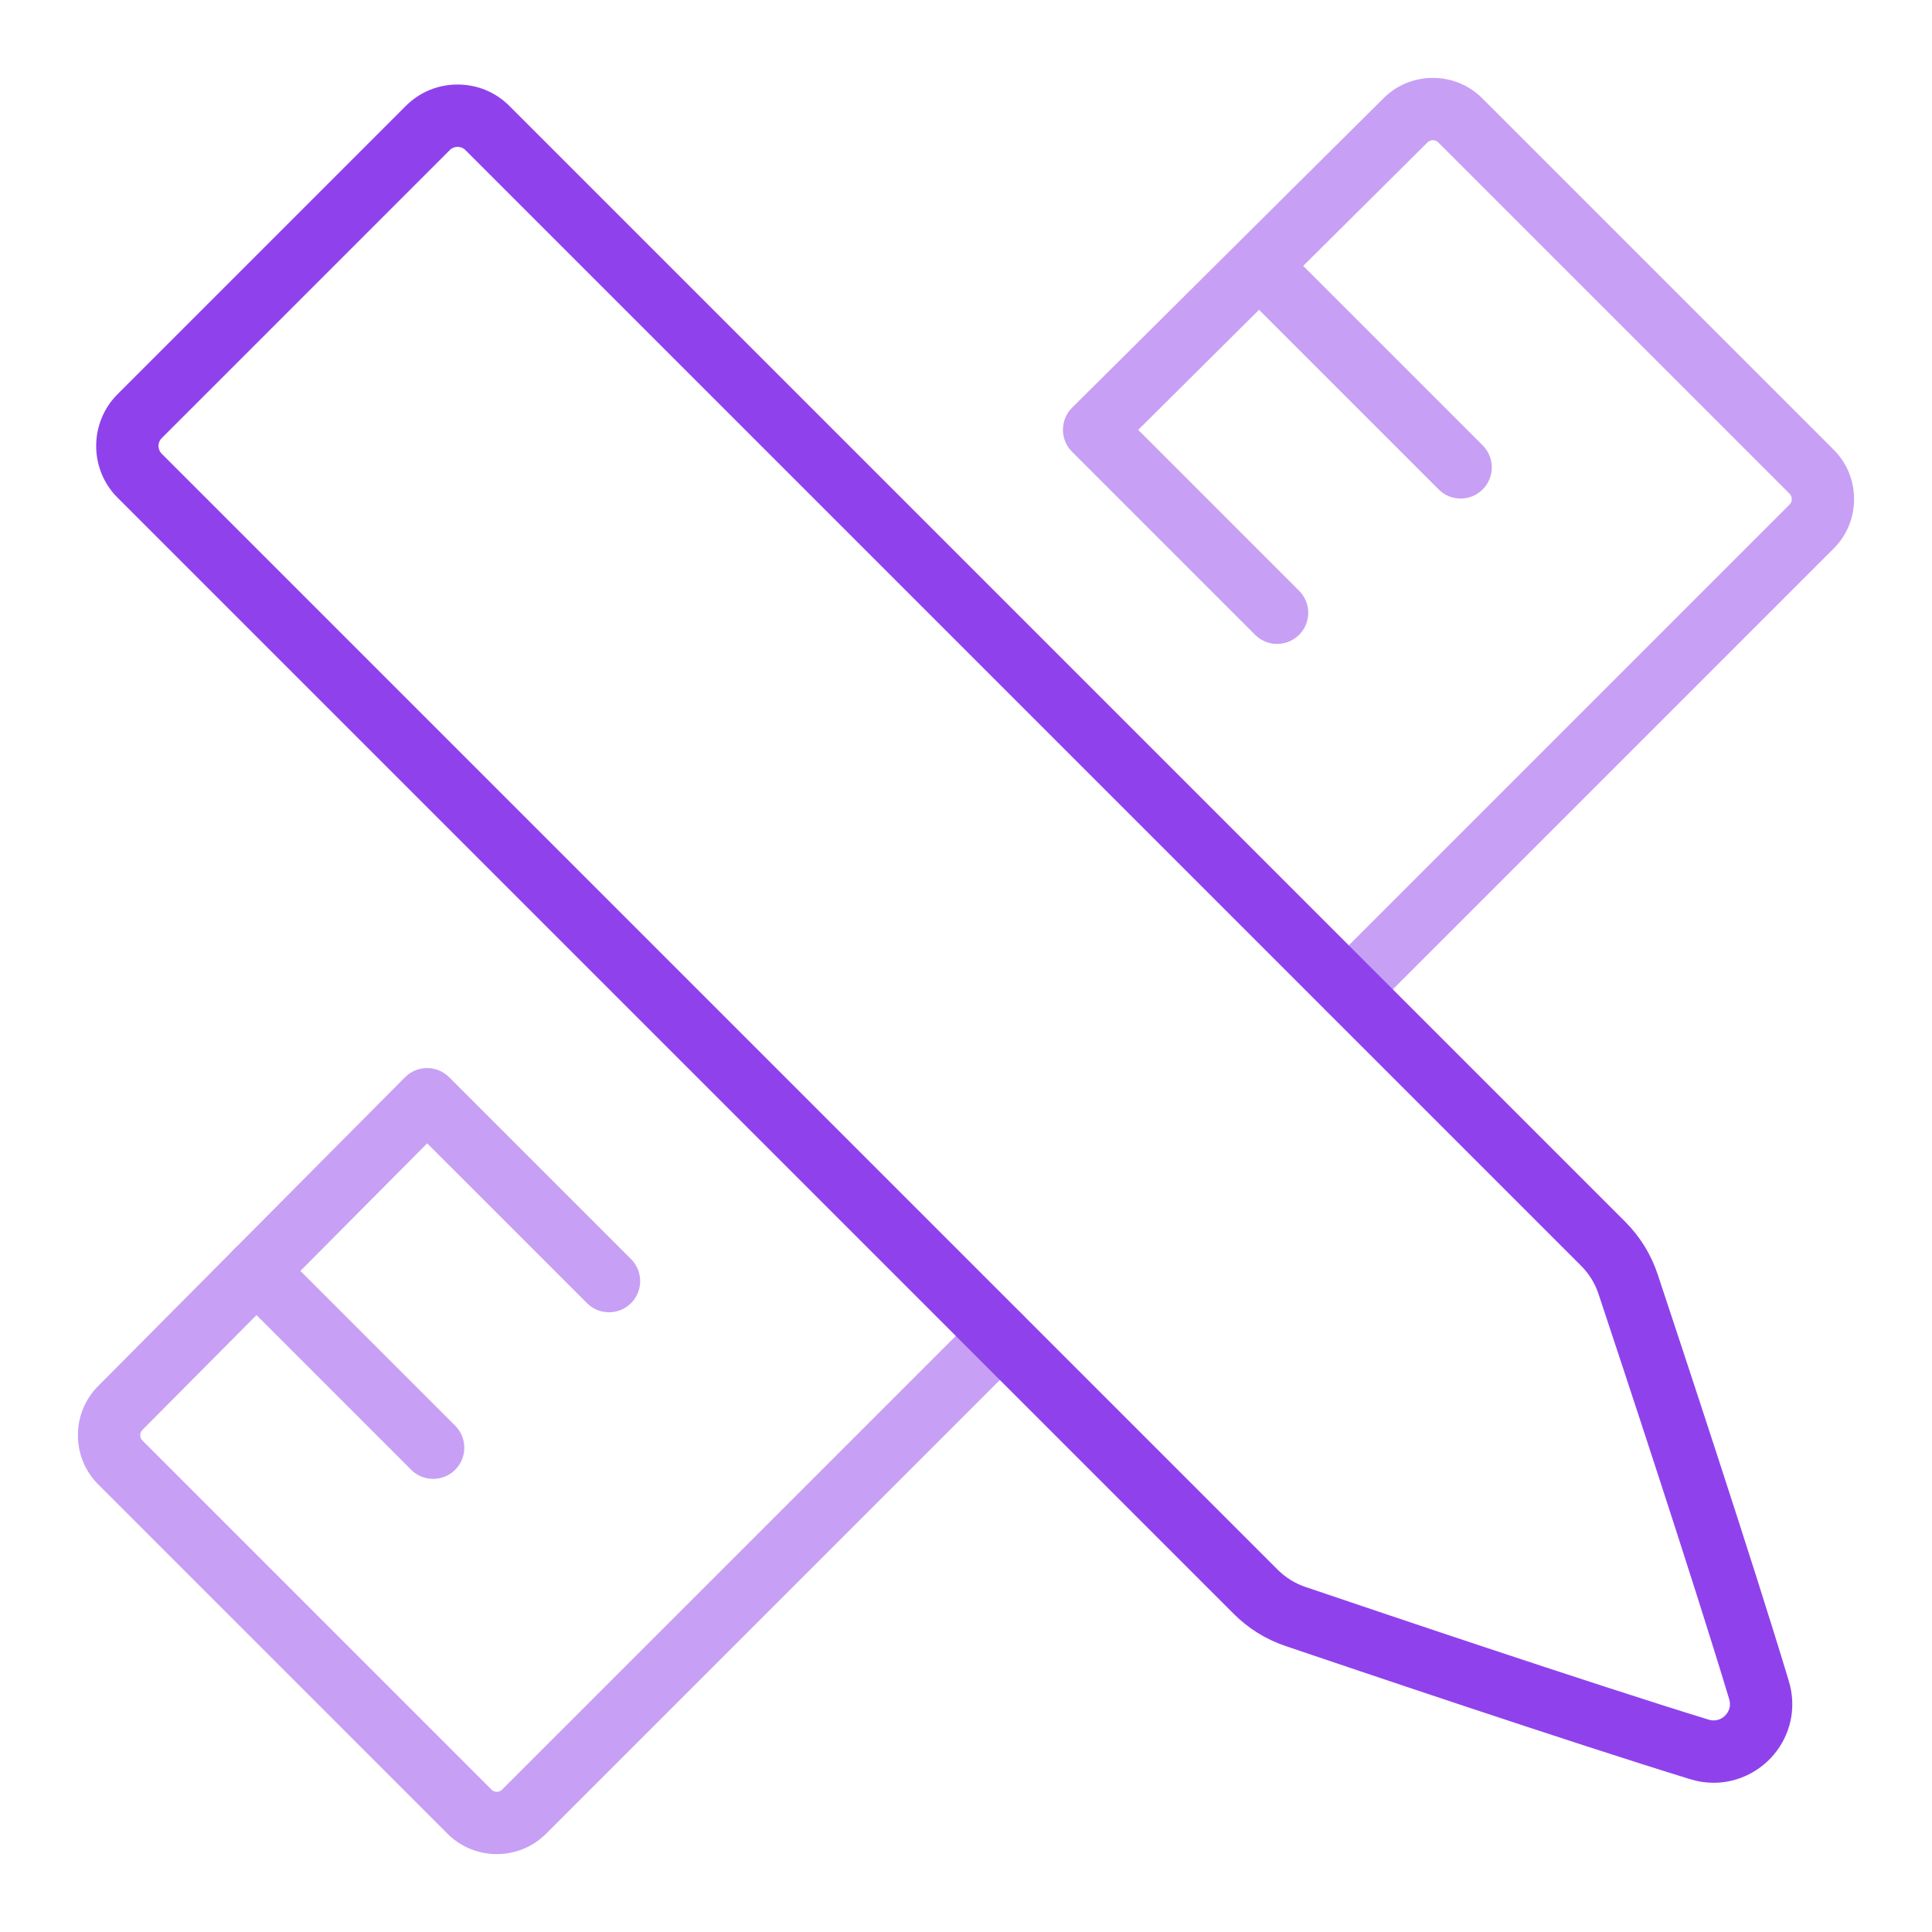
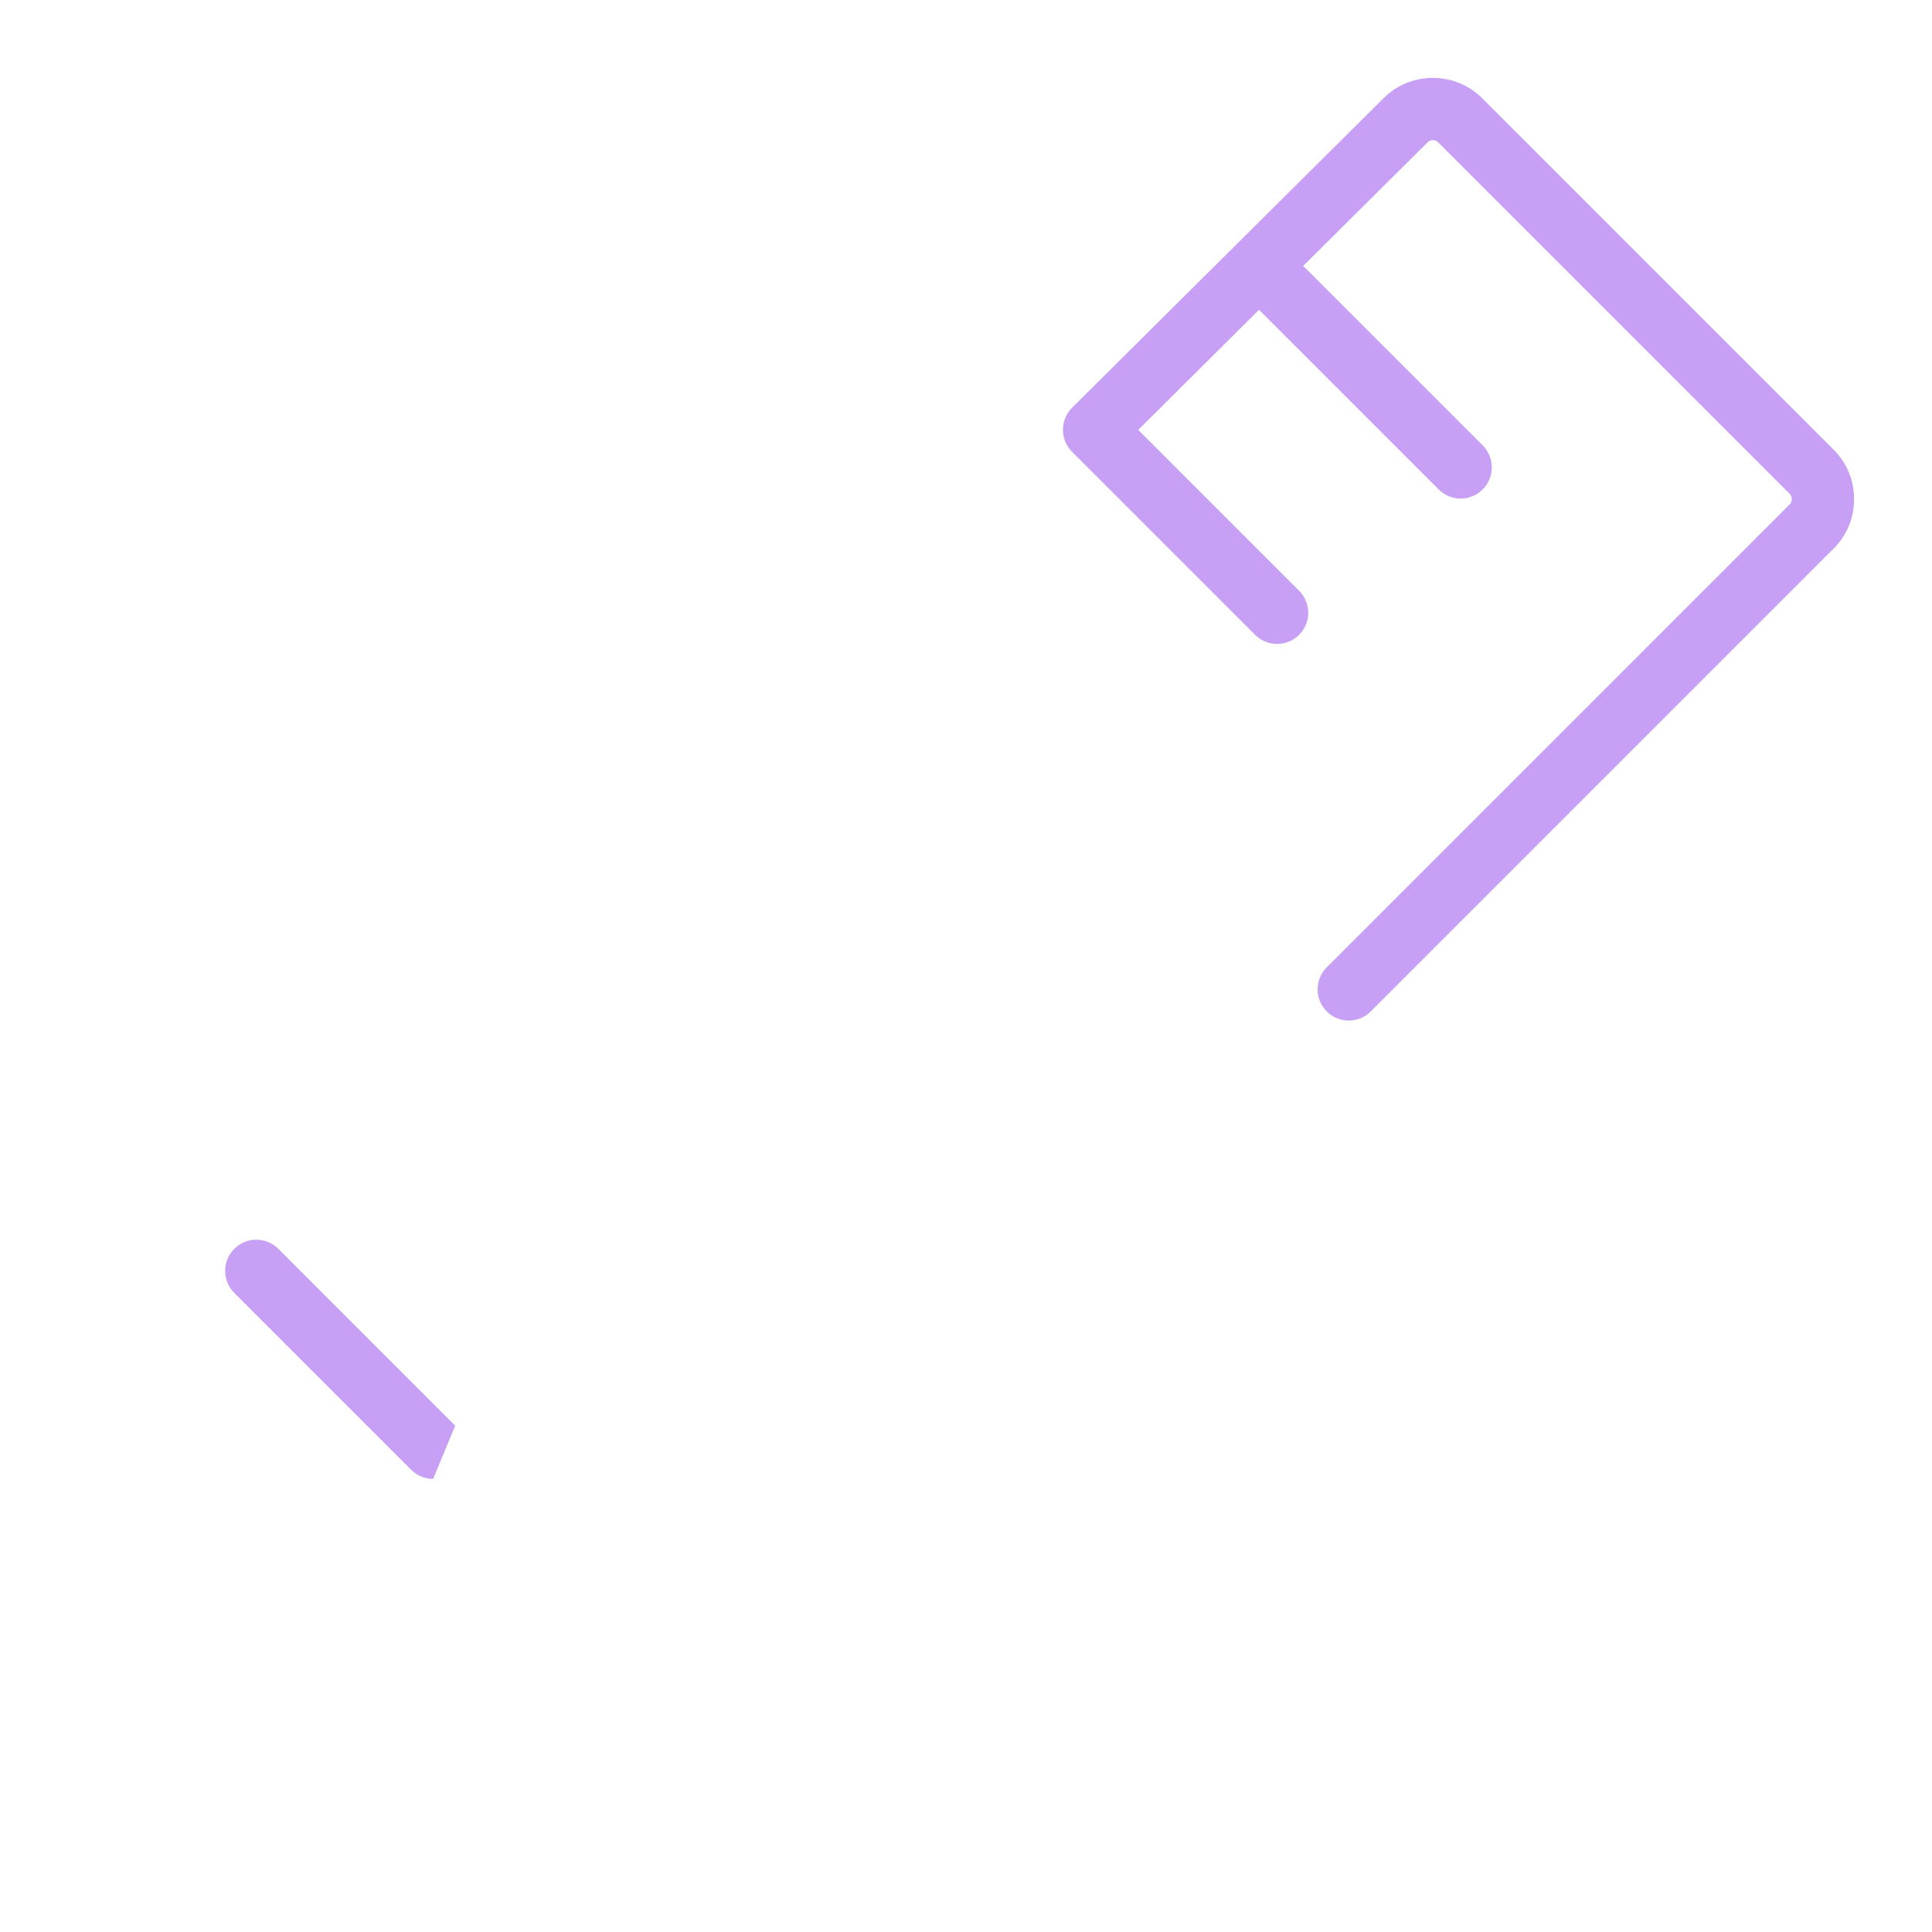
<svg xmlns="http://www.w3.org/2000/svg" height="124" viewBox="0 0 124 124" width="124">
  <g fill="#8f42ec">
-     <path d="m109.992 114.423c-.507 0-1.015-.077-1.508-.229-7.742-2.381-21.842-7.146-25.979-8.55-1.266-.429-2.388-1.127-3.334-2.074l-71.624-71.624c-1.833-1.833-1.833-4.815 0-6.648l18.498-18.499c.886-.886 2.066-1.374 3.324-1.374s2.438.488 3.324 1.374l71.609 71.609c.961.961 1.664 2.099 2.091 3.383 1.391 4.183 6.108 18.426 8.42 26.112.467 1.552.184 3.183-.776 4.473-.954 1.282-2.466 2.047-4.045 2.047zm-80.623-104.997c-.109 0-.32.026-.496.202l-18.498 18.497c-.269.269-.269.723 0 .992l71.624 71.624c.51.51 1.112.885 1.791 1.114 4.125 1.4 18.179 6.149 25.87 8.515.451.142.898-.019 1.167-.381.142-.19.284-.508.155-.935-2.296-7.635-6.999-21.832-8.385-26.002-.229-.688-.607-1.3-1.124-1.816l-71.608-71.609c-.176-.175-.386-.201-.496-.201z" />
    <g opacity=".5" transform="translate(5 5)">
-       <path d="m26.886 114.001c-1.146 0-2.291-.436-3.164-1.307l-22.414-22.416c-.844-.842-1.308-1.966-1.308-3.164 0-1.197.464-2.32 1.308-3.164l19.687-19.81c.375-.377.862-.585 1.418-.59.53 0 1.039.21 1.414.586l11.675 11.675c.781.781.781 2.047 0 2.828-.78.781-2.048.781-2.828 0l-10.257-10.256-18.277 18.392c-.122.122-.14.265-.14.339 0 .075.018.218.136.335l22.415 22.416c.181.182.489.183.671-.001l30.538-30.534c.781-.781 2.048-.781 2.828 0 .781.781.781 2.047 0 2.828l-30.539 30.535c-.872.872-2.018 1.308-3.163 1.308z" />
-       <path d="m22.801 89.918c-.512 0-1.024-.195-1.414-.586l-11.35-11.35c-.781-.781-.781-2.047 0-2.828.78-.781 2.048-.781 2.828 0l11.35 11.35c.781.781.781 2.047 0 2.828-.39.391-.902.586-1.414.586z" />
+       <path d="m22.801 89.918c-.512 0-1.024-.195-1.414-.586l-11.35-11.35c-.781-.781-.781-2.047 0-2.828.78-.781 2.048-.781 2.828 0l11.35 11.35z" />
      <path d="m88.748 26.998c-.512 0-1.024-.195-1.414-.586l-11.429-11.429c-.781-.781-.781-2.047 0-2.828.78-.781 2.048-.781 2.828 0l11.429 11.429c.781.781.781 2.047 0 2.828-.391.39-.903.586-1.414.586z" />
      <path d="m81.567 60.501c-.512 0-1.024-.195-1.414-.586-.781-.781-.781-2.047 0-2.828l29.707-29.707c.122-.123.14-.27.14-.346s-.018-.224-.14-.345l-22.549-22.549c-.123-.122-.27-.14-.346-.14s-.224.018-.345.14l-18.565 18.449 10.326 10.326c.781.781.781 2.047 0 2.828-.78.781-2.048.781-2.828 0l-11.745-11.745c-.376-.375-.587-.886-.586-1.417.001-.532.213-1.041.59-1.416l19.984-19.858c.84-.842 1.968-1.307 3.169-1.307s2.329.466 3.174 1.312l22.549 22.549c.846.845 1.312 1.973 1.312 3.174s-.466 2.329-1.312 3.174l-29.707 29.707c-.39.39-.902.585-1.414.585z" />
    </g>
  </g>
</svg>